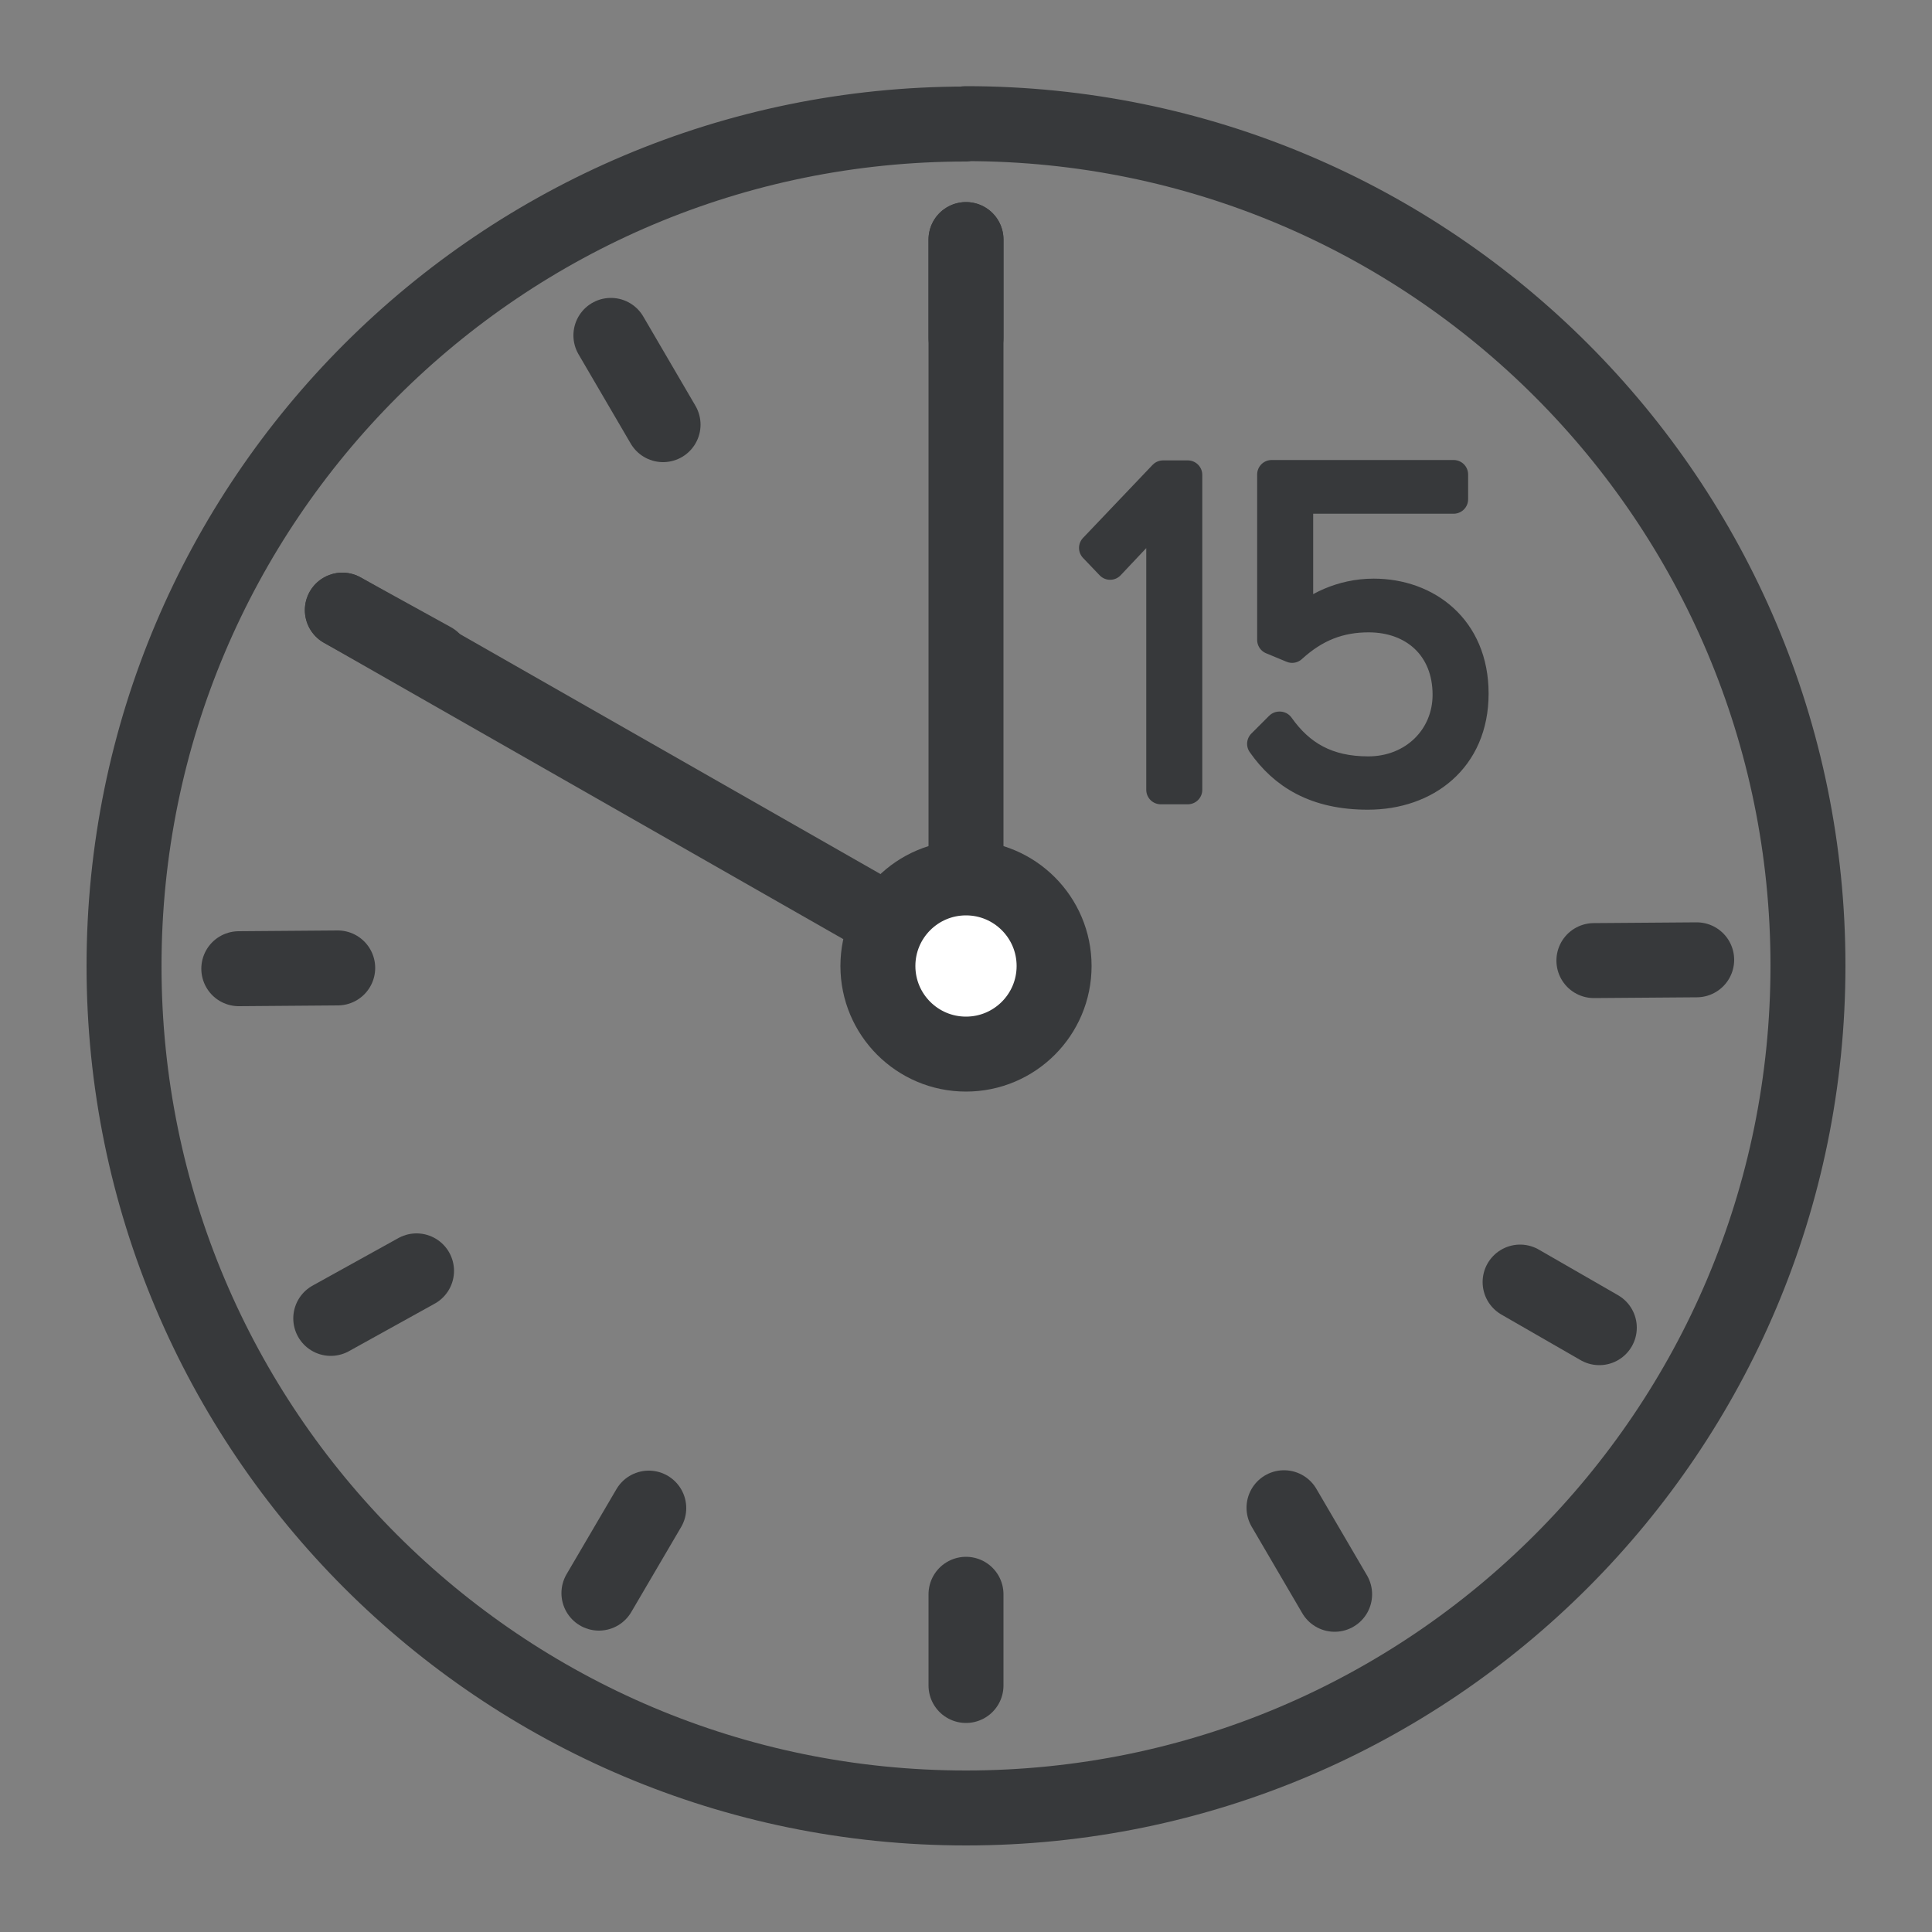
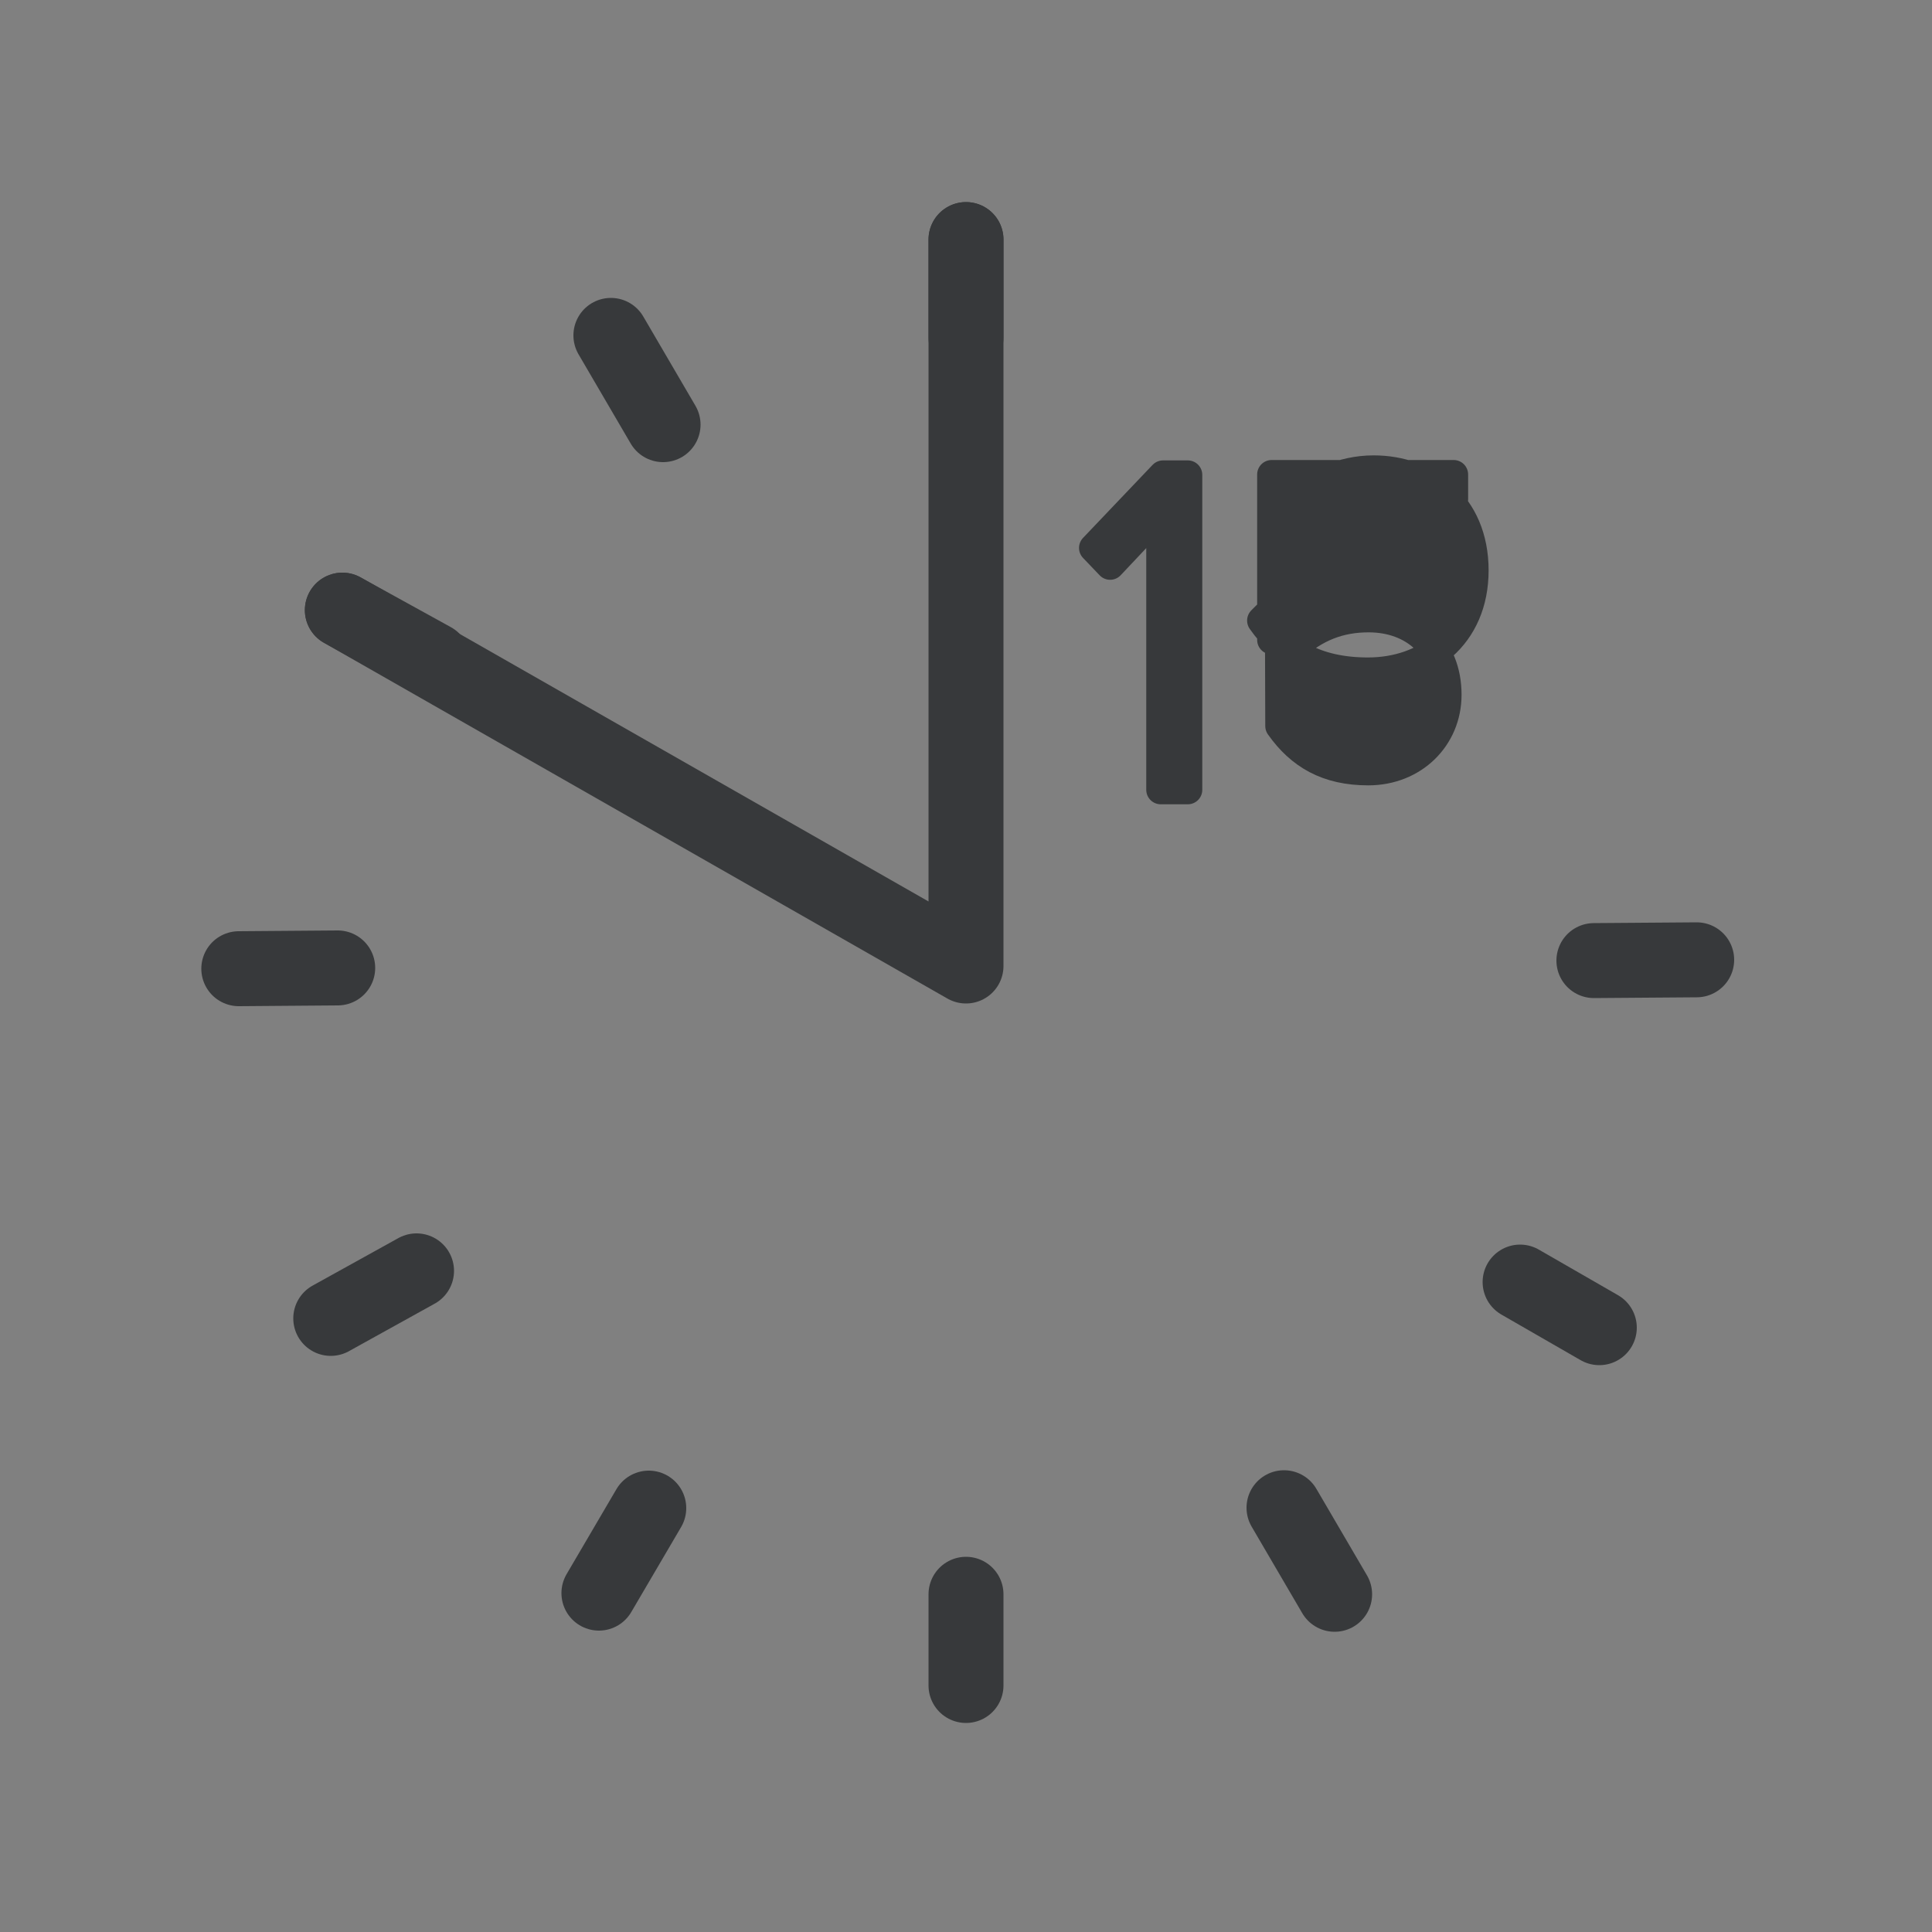
<svg xmlns="http://www.w3.org/2000/svg" id="Ebene_1" data-name="Ebene 1" viewBox="0 0 50 50">
  <rect x="0" y="0" width="50" height="50" fill="#808080" stroke="none" />
  <defs>
    <style> .cls-1 { fill: #fff; } .cls-1, .cls-2 { stroke-width: 1.94px; } .cls-1, .cls-2, .cls-3 { stroke: #37393b; stroke-linecap: round; stroke-linejoin: round; } .cls-2 { fill: none; } .cls-3 { fill: #37393b; stroke-width: .75px; } </style>
  </defs>
-   <path class="cls-2" d="M25,3.2c12.04,0,21.79,9.76,21.79,21.79,0,12.04-9.76,21.8-21.79,21.8S3.21,37.04,3.21,25c0-12.04,9.76-21.79,21.79-21.79Z" />
  <g>
    <path class="cls-3" d="M30.04,13.24l-1.31,1.39-.43-.45,1.8-1.89h.64v8.15h-.7v-7.2Z" />
-     <path class="cls-3" d="M33.12,18.79c.53.75,1.23,1.16,2.29,1.16,1.17,0,2.04-.86,2.04-1.97,0-1.23-.86-1.99-2.03-1.99-.75,0-1.38.24-1.98.79l-.53-.22v-4.28h4.71v.64h-4.01v3.19c.4-.39,1.1-.76,1.94-.76,1.37,0,2.6.9,2.6,2.6s-1.25,2.63-2.75,2.63c-1.36,0-2.19-.53-2.75-1.33l.46-.46Z" />
+     <path class="cls-3" d="M33.12,18.79c.53.75,1.23,1.16,2.29,1.16,1.17,0,2.04-.86,2.04-1.97,0-1.23-.86-1.99-2.03-1.99-.75,0-1.38.24-1.98.79l-.53-.22v-4.28h4.71v.64h-4.01c.4-.39,1.1-.76,1.94-.76,1.37,0,2.6.9,2.6,2.6s-1.25,2.63-2.75,2.63c-1.36,0-2.19-.53-2.75-1.33l.46-.46Z" />
  </g>
  <polyline class="cls-2" points="25 6.2 25 25 8.86 15.79" />
-   <circle class="cls-1" cx="25" cy="25" r="2.28" />
  <g>
    <line class="cls-2" x1="25" y1="41.26" x2="25" y2="43.62" />
    <line class="cls-2" x1="25" y1="6.2" x2="25" y2="8.74" />
    <line class="cls-2" x1="33.23" y1="39.02" x2="34.54" y2="41.26" />
    <line class="cls-2" x1="16.79" y1="39.03" x2="15.5" y2="41.23" />
    <line class="cls-2" x1="10.78" y1="32.89" x2="8.56" y2="34.12" />
    <line class="cls-2" x1="15.81" y1="8.68" x2="17.16" y2="10.99" />
    <line class="cls-2" x1="8.86" y1="15.79" x2="11.2" y2="17.08" />
    <line class="cls-2" x1="8.74" y1="25.05" x2="6.18" y2="25.07" />
    <line class="cls-2" x1="43.91" y1="24.84" x2="41.25" y2="24.86" />
    <line class="cls-2" x1="41.39" y1="34.36" x2="39.34" y2="33.18" />
  </g>
</svg>